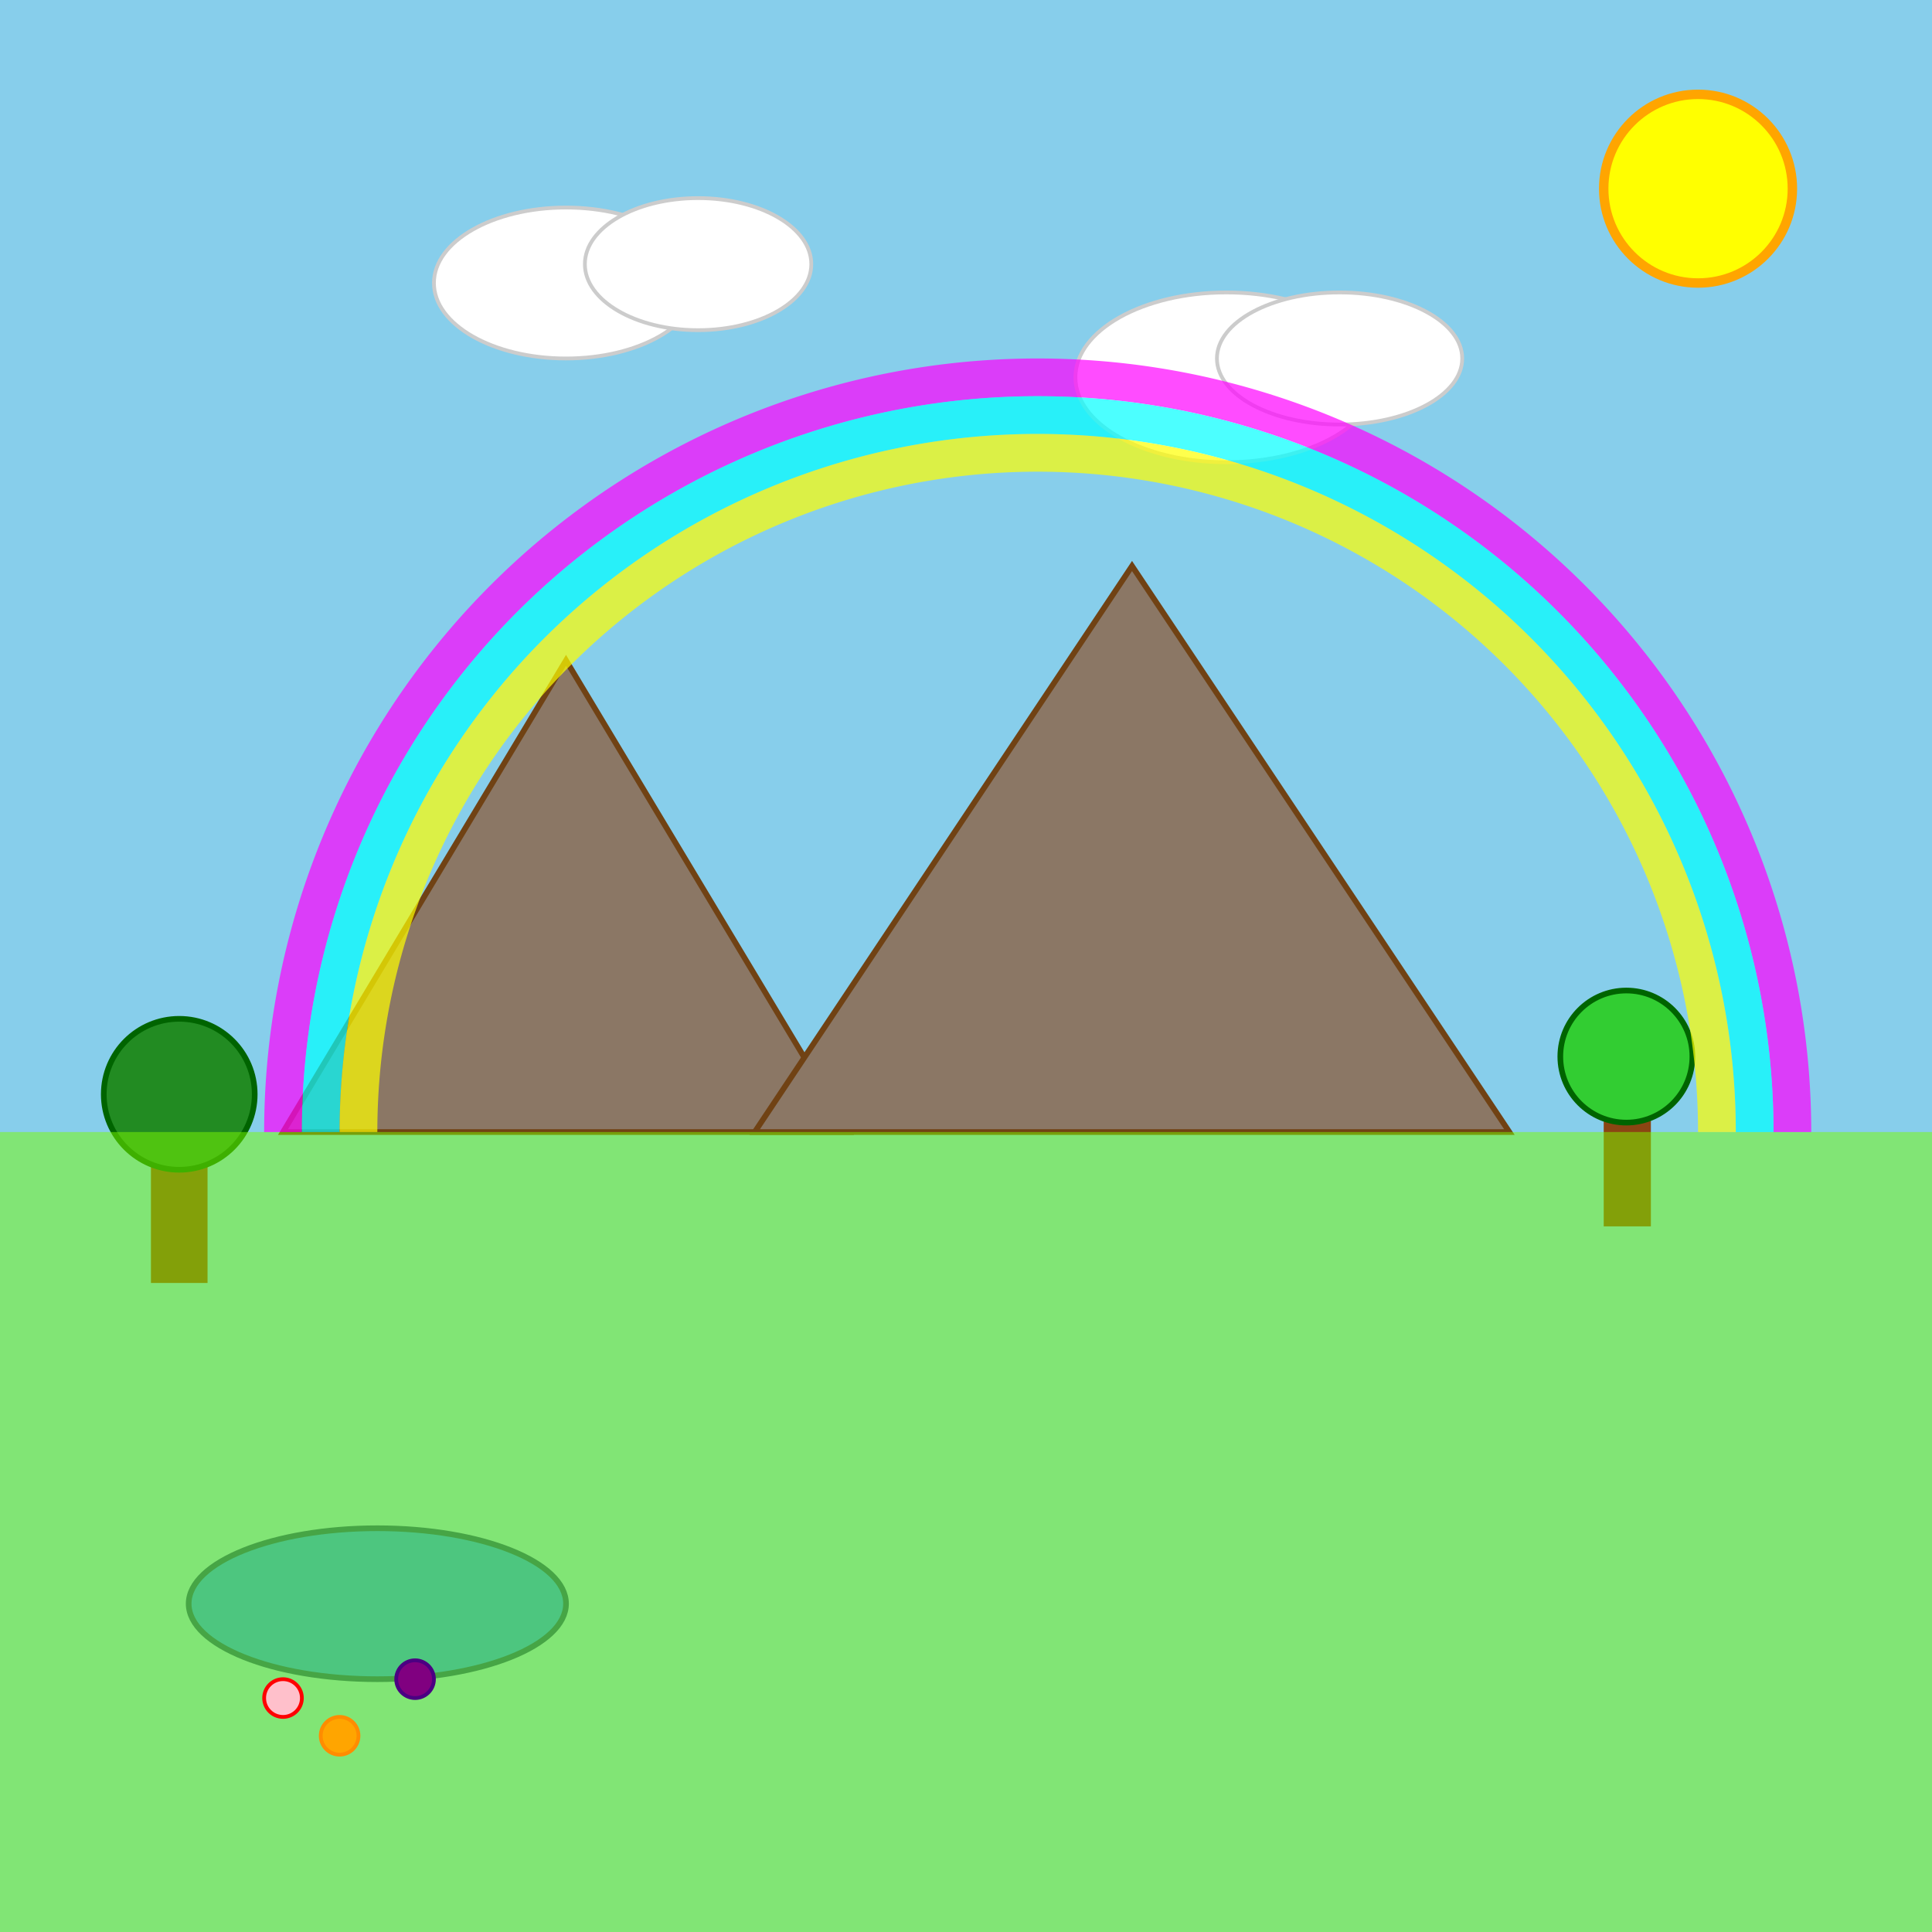
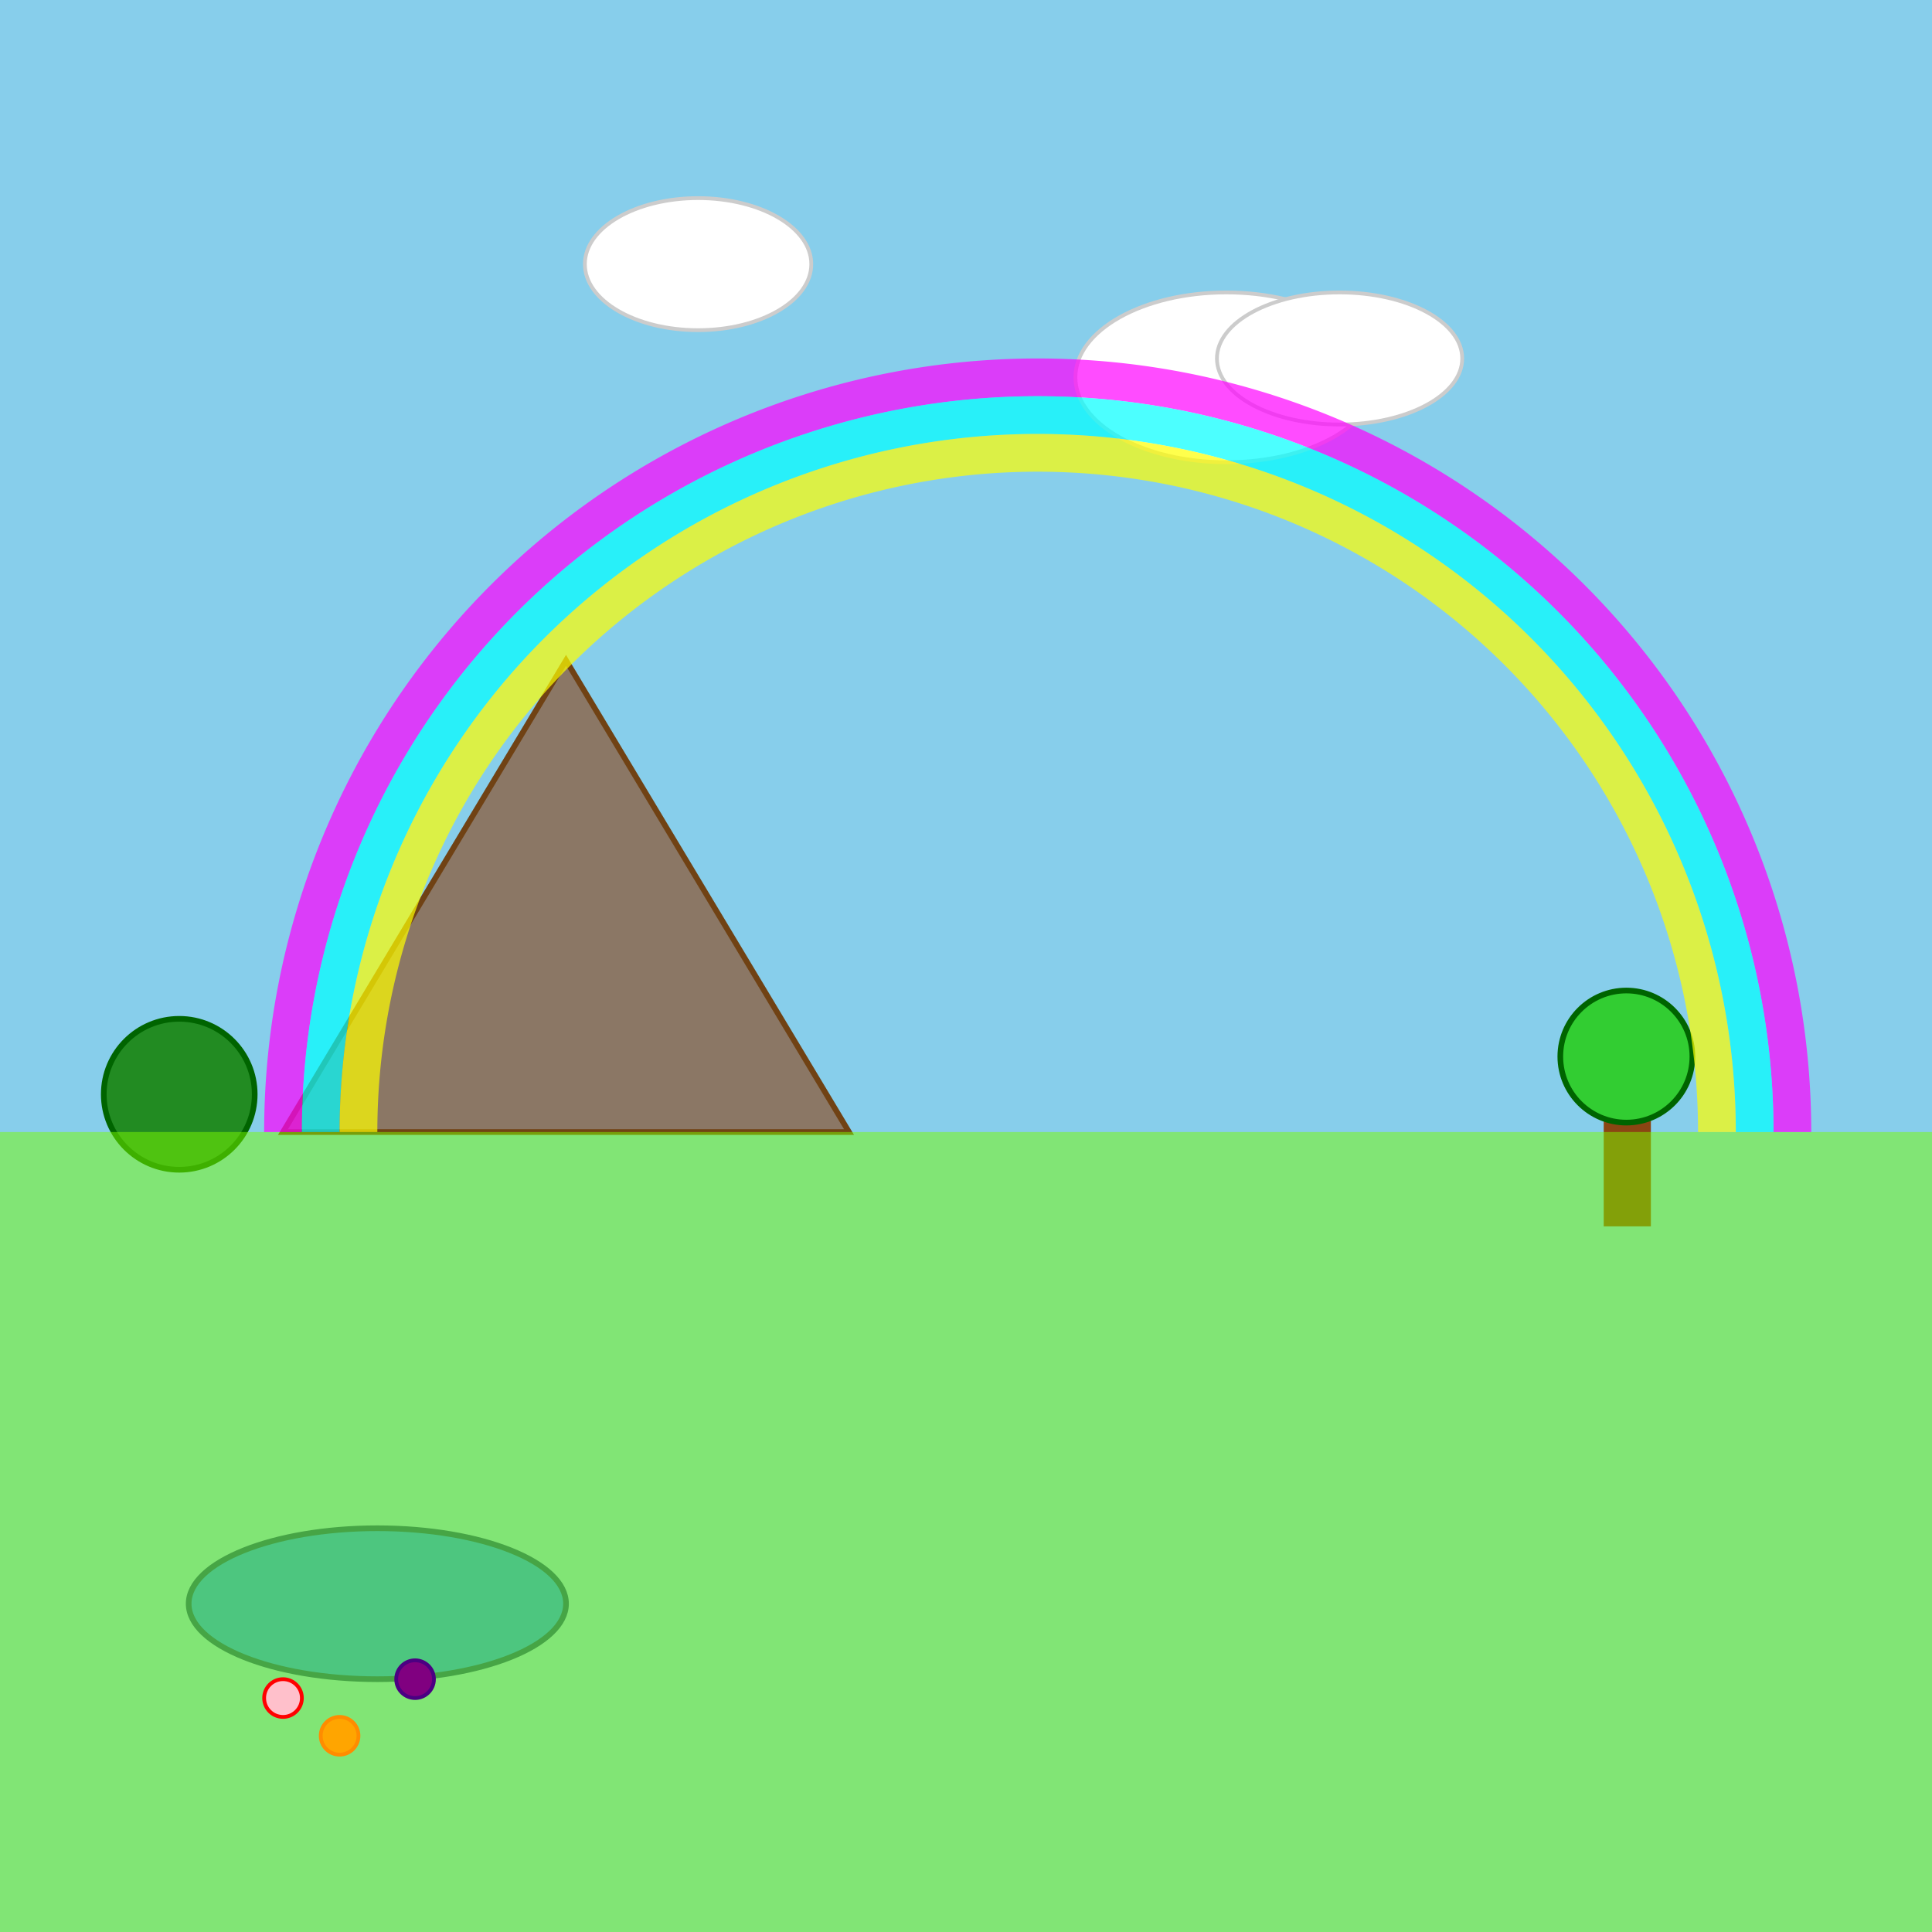
<svg xmlns="http://www.w3.org/2000/svg" viewBox="0 0 1024 1024">
  <title id="title1" class="title">Cheerful Dayscape</title>
  <desc id="desc1" class="desc">A vibrant scene with a smiling sun, dancing trees, playful clouds, and majestic mountains – a day full of color and fun!</desc>
  <rect id="bgRect1" class="sky" x="0" y="0" width="1024" height="1024" fill="#87CEEB" />
-   <circle id="sun1" class="sun" cx="900" cy="100" r="50" fill="yellow" stroke="orange" stroke-width="5" />
  <polygon id="mountain1" class="mountain" points="150,600 300,350 450,600" fill="#8B7765" stroke="#704214" stroke-width="3" />
-   <polygon id="mountain2" class="mountain" points="400,600 600,300 800,600" fill="#8B7765" stroke="#704214" stroke-width="3" />
-   <ellipse id="cloud1" class="cloud" cx="300" cy="150" rx="70" ry="40" fill="white" stroke="#ccc" stroke-width="2" />
  <ellipse id="cloud2" class="cloud" cx="370" cy="140" rx="60" ry="35" fill="white" stroke="#ccc" stroke-width="2" />
  <ellipse id="cloud3" class="cloud" cx="650" cy="200" rx="80" ry="45" fill="white" stroke="#ccc" stroke-width="2" />
  <ellipse id="cloud4" class="cloud" cx="710" cy="190" rx="65" ry="35" fill="white" stroke="#ccc" stroke-width="2" />
-   <rect id="treeTrunk1" class="treeTrunk" x="80" y="600" width="30" height="80" fill="#8B4513" />
  <circle id="treeLeaves1" class="treeLeaves" cx="95" cy="580" r="40" fill="#228B22" stroke="#006400" stroke-width="3" />
  <rect id="treeTrunk2" class="treeTrunk" x="850" y="580" width="25" height="70" fill="#8B4513" />
  <circle id="treeLeaves2" class="treeLeaves" cx="862" cy="560" r="35" fill="#32CD32" stroke="#006400" stroke-width="3" />
  <ellipse id="pond1" class="pond" cx="200" cy="850" rx="100" ry="40" fill="#1E90FF" stroke="#104E8B" stroke-width="3" />
  <rect id="grass1" class="grass" x="0" y="600" width="1024" height="424" fill="#7CFC00" opacity="0.5" />
  <circle id="flower1" class="flower" cx="150" cy="900" r="10" fill="pink" stroke="red" stroke-width="2" />
  <circle id="flower2" class="flower" cx="180" cy="920" r="10" fill="orange" stroke="darkorange" stroke-width="2" />
  <circle id="flower3" class="flower" cx="220" cy="890" r="10" fill="purple" stroke="indigo" stroke-width="2" />
  <path id="rainbow1" class="rainbow" d="M150,600 A350,350 0 0,1 950,600" fill="none" stroke="magenta" stroke-width="20" opacity="0.7" />
  <path id="rainbow2" class="rainbow" d="M170,600 A330,330 0 0,1 930,600" fill="none" stroke="cyan" stroke-width="20" opacity="0.7" />
  <path id="rainbow3" class="rainbow" d="M190,600 A310,310 0 0,1 910,600" fill="none" stroke="yellow" stroke-width="20" opacity="0.7" />
</svg>